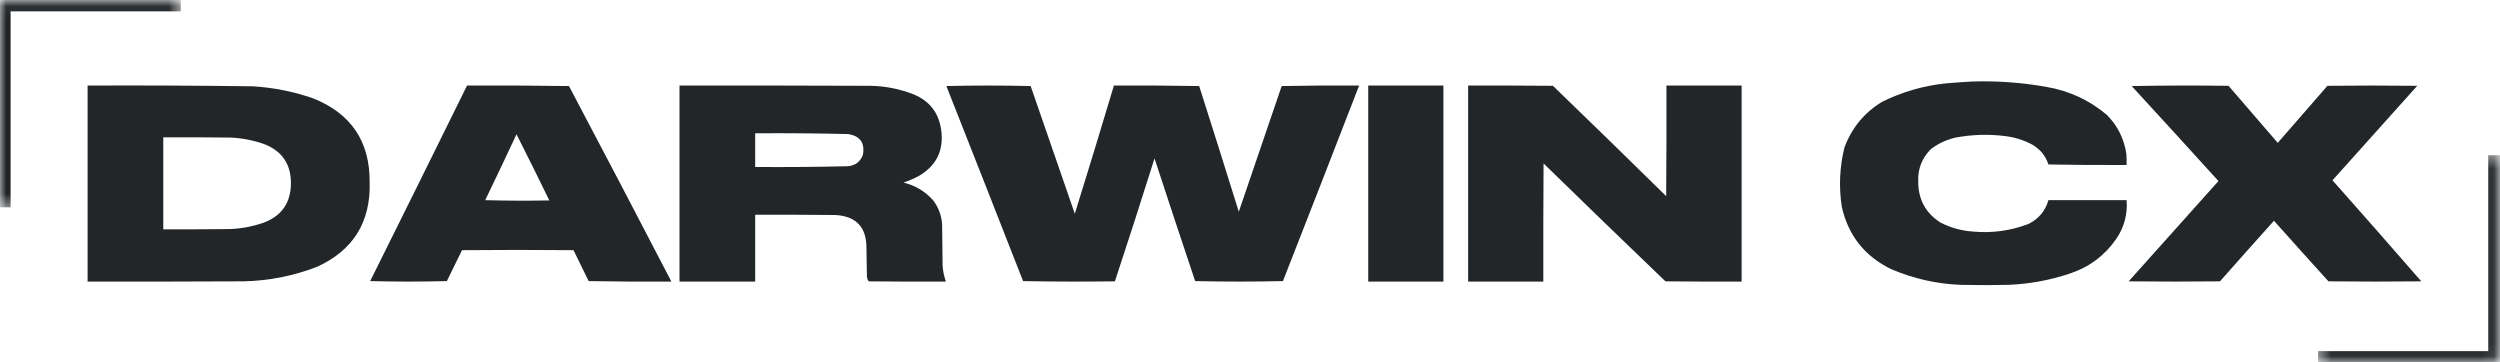
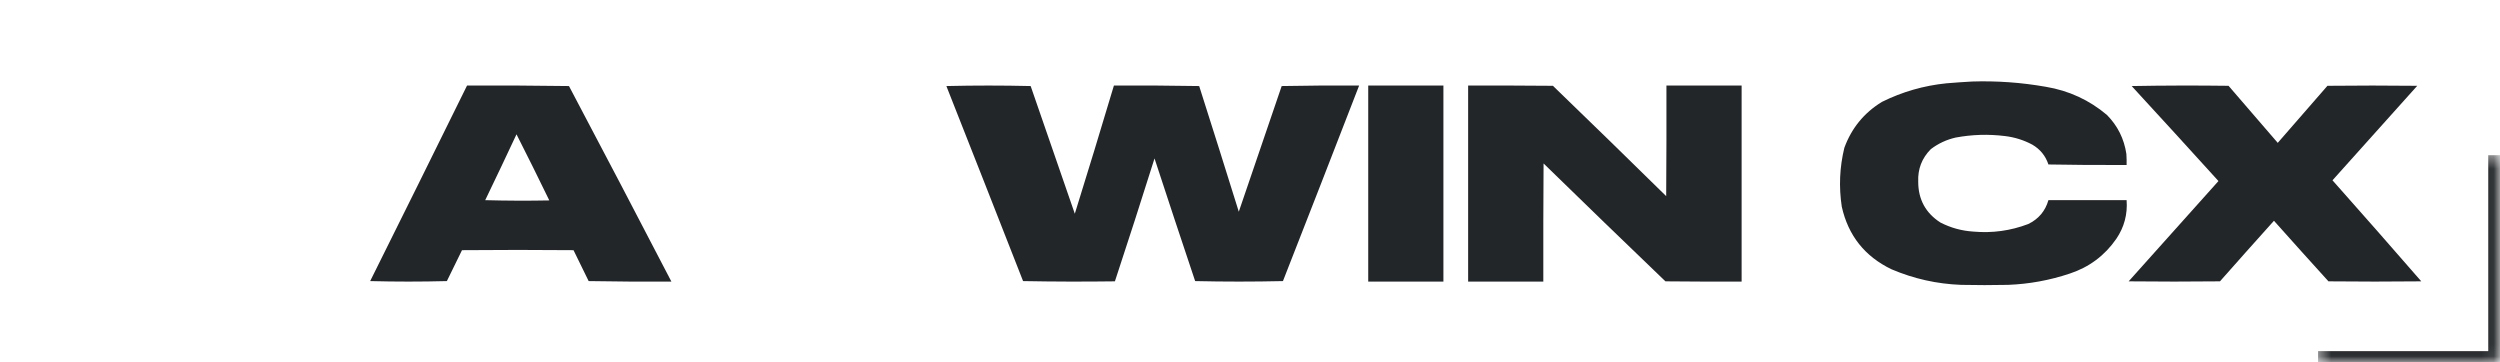
<svg xmlns="http://www.w3.org/2000/svg" fill="none" height="29" viewBox="0 0 200 29" width="200">
  <clipPath id="a">
    <path d="m0 0h200v29h-200z" />
  </clipPath>
  <mask id="b" height="17" maskUnits="userSpaceOnUse" width="15" x="185" y="12">
    <path d="m199.91 28.937h-14.465v-16.523h14.465z" fill="#fff" />
  </mask>
  <mask id="c" height="17" maskUnits="userSpaceOnUse" width="15" x="0" y="0">
    <path d="m0 .063h14.465v16.522h-14.465z" fill="#fff" />
  </mask>
  <g clip-path="url(#a)">
    <g clip-rule="evenodd" fill="#212427" fill-rule="evenodd" opacity=".991">
      <path d="m157.737 6.522c1.994-.064 3.971.076 5.934.422 1.843.309 3.472 1.059 4.884 2.252.856.868 1.374 1.907 1.555 3.117.019.295.026.59.019.885-2.085.013-4.171 0-6.256-.04-.228-.69-.659-1.219-1.292-1.588-.683-.364-1.409-.592-2.18-.684-1.325-.165-2.644-.124-3.956.121-.729.169-1.388.477-1.978.925-.716.72-1.053 1.591-1.009 2.614.002 1.413.595 2.499 1.776 3.257.824.423 1.698.664 2.624.724 1.515.137 2.982-.064 4.4-.603.825-.399 1.363-1.035 1.615-1.91h6.256c.083 1.13-.192 2.162-.827 3.096-.924 1.335-2.162 2.26-3.714 2.775-1.604.538-3.253.839-4.945.905-1.251.027-2.502.027-3.754 0-1.935-.073-3.792-.489-5.57-1.247-2.137-1.029-3.462-2.698-3.977-5.006-.241-1.583-.173-3.151.203-4.705.576-1.579 1.579-2.805 3.007-3.679 1.629-.808 3.352-1.304 5.167-1.488.678-.057 1.351-.104 2.018-.141z" />
-       <path d="m7.008 6.844c4.4-.018 8.8.002 13.2.06 1.66.097 3.275.419 4.844.965 3.037 1.211 4.544 3.45 4.521 6.716.087 3.179-1.312 5.431-4.198 6.756-1.894.733-3.859 1.122-5.894 1.166-4.158.02-8.316.027-12.473.02 0-5.228 0-10.456 0-15.683zm6.055 4.142c1.803-.007 3.606 0 5.409.02.914.045 1.802.219 2.664.523 1.422.552 2.135 1.591 2.139 3.117-.002 1.591-.756 2.656-2.26 3.197-.851.286-1.725.447-2.624.482-1.776.02-3.552.027-5.329.02 0-2.453 0-4.906 0-7.359z" />
      <path d="m37.364 6.844c2.718-.013 5.436 0 8.154.04 2.752 5.207 5.483 10.421 8.194 15.643-2.207.013-4.414 0-6.62-.04-.398-.827-.802-1.652-1.211-2.473-2.974-.027-5.947-.027-8.921 0-.409.821-.812 1.646-1.211 2.473-2.045.054-4.09.054-6.136 0 2.595-5.21 5.178-10.425 7.75-15.643zm3.956 3.901c.89 1.752 1.764 3.515 2.624 5.288-1.709.034-3.418.027-5.127-.02.846-1.752 1.68-3.508 2.503-5.268z" />
-       <path d="m54.358 6.844c5.1-.007 10.2 0 15.299.02 1.186.025 2.33.253 3.431.684 1.261.519 1.994 1.451 2.2 2.795.242 1.641-.343 2.881-1.756 3.72-.402.216-.819.397-1.251.543.936.228 1.723.697 2.361 1.407.433.569.675 1.212.727 1.93.013 1.113.027 2.225.04 3.338.033.428.121.844.263 1.247-2.059.007-4.118 0-6.176-.02-.074-.102-.122-.216-.141-.342-.013-.777-.027-1.555-.04-2.332.006-1.657-.822-2.535-2.482-2.634-2.139-.02-4.279-.027-6.418-.02v5.348c-2.018 0-4.037 0-6.055 0 0-5.228 0-10.456 0-15.683zm6.055 3.82c2.477-.018 4.953.002 7.428.06.967.15 1.364.706 1.191 1.669-.214.56-.625.862-1.231.905-2.462.058-4.924.079-7.387.06 0-.898 0-1.796 0-2.694z" />
      <path d="m75.712 6.884c2.24-.054 4.487-.054 6.741 0 1.181 3.403 2.358 6.808 3.532 10.214 1.063-3.412 2.106-6.831 3.128-10.254 2.274-.013 4.548 0 6.822.04 1.068 3.347 2.124 6.698 3.169 10.053 1.151-3.348 2.294-6.699 3.431-10.053 2.062-.04 4.128-.054 6.196-.04-2.02 5.218-4.052 10.432-6.095 15.643-2.342.054-4.683.054-7.024 0-1.095-3.267-2.179-6.537-3.25-9.812-1.034 3.286-2.091 6.563-3.169 9.832-2.449.033-4.898.027-7.347-.02-2.039-5.208-4.084-10.409-6.136-15.603z" />
      <path d="m109.458 6.844h6.015v15.683c-2.005 0-4.009 0-6.015 0 0-5.228 0-10.456 0-15.683z" />
      <path d="m117.451 6.844c2.261-.007 4.521 0 6.782.02 3.033 2.928 6.053 5.87 9.062 8.827.02-2.949.027-5.898.02-8.847h6.015v15.683c-2.032.007-4.064 0-6.096-.02-3.261-3.129-6.511-6.272-9.748-9.43-.02 3.15-.027 6.3-.02 9.45-2.005 0-4.01 0-6.015 0 0-5.228 0-10.456 0-15.683z" />
      <path d="m170.533 6.884c2.577-.047 5.16-.054 7.75-.02 1.313 1.521 2.624 3.043 3.936 4.564 1.33-1.518 2.655-3.039 3.976-4.564 2.395-.027 4.79-.027 7.185 0-2.26 2.52-4.521 5.04-6.781 7.56 2.383 2.682 4.751 5.377 7.104 8.083-2.475.027-4.951.027-7.427 0-1.461-1.609-2.914-3.224-4.36-4.846-1.445 1.608-2.885 3.223-4.319 4.846-2.435.027-4.871.027-7.306 0 2.399-2.67 4.795-5.345 7.185-8.023-2.306-2.544-4.62-5.077-6.943-7.6z" />
    </g>
    <g mask="url(#b)">
      <path d="m199.91 28.937v.846h.849v-.846zm0-.846h-14.465v1.692h14.465zm-.85-15.677v16.523h1.699v-16.523z" fill="#212427" />
    </g>
    <g mask="url(#c)">
-       <path d="m-0.0.063v-.846h-.849v.846zm0 .846h14.465v-1.692h-14.465zm.849 15.677v-16.522h-1.698v16.522z" fill="#212427" />
-     </g>
+       </g>
  </g>
</svg>